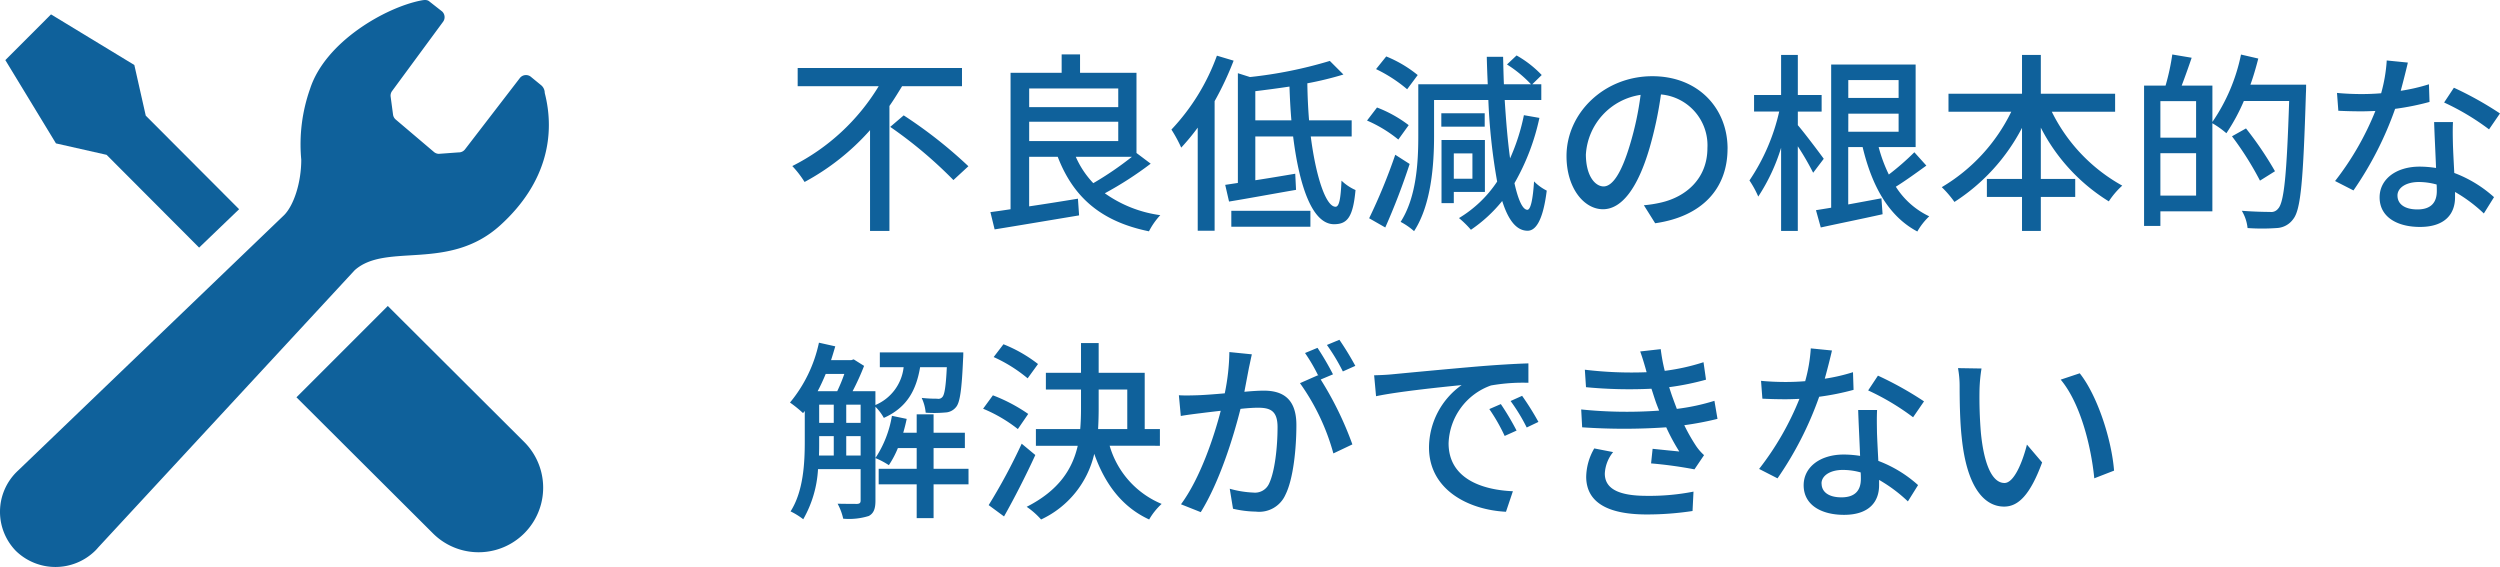
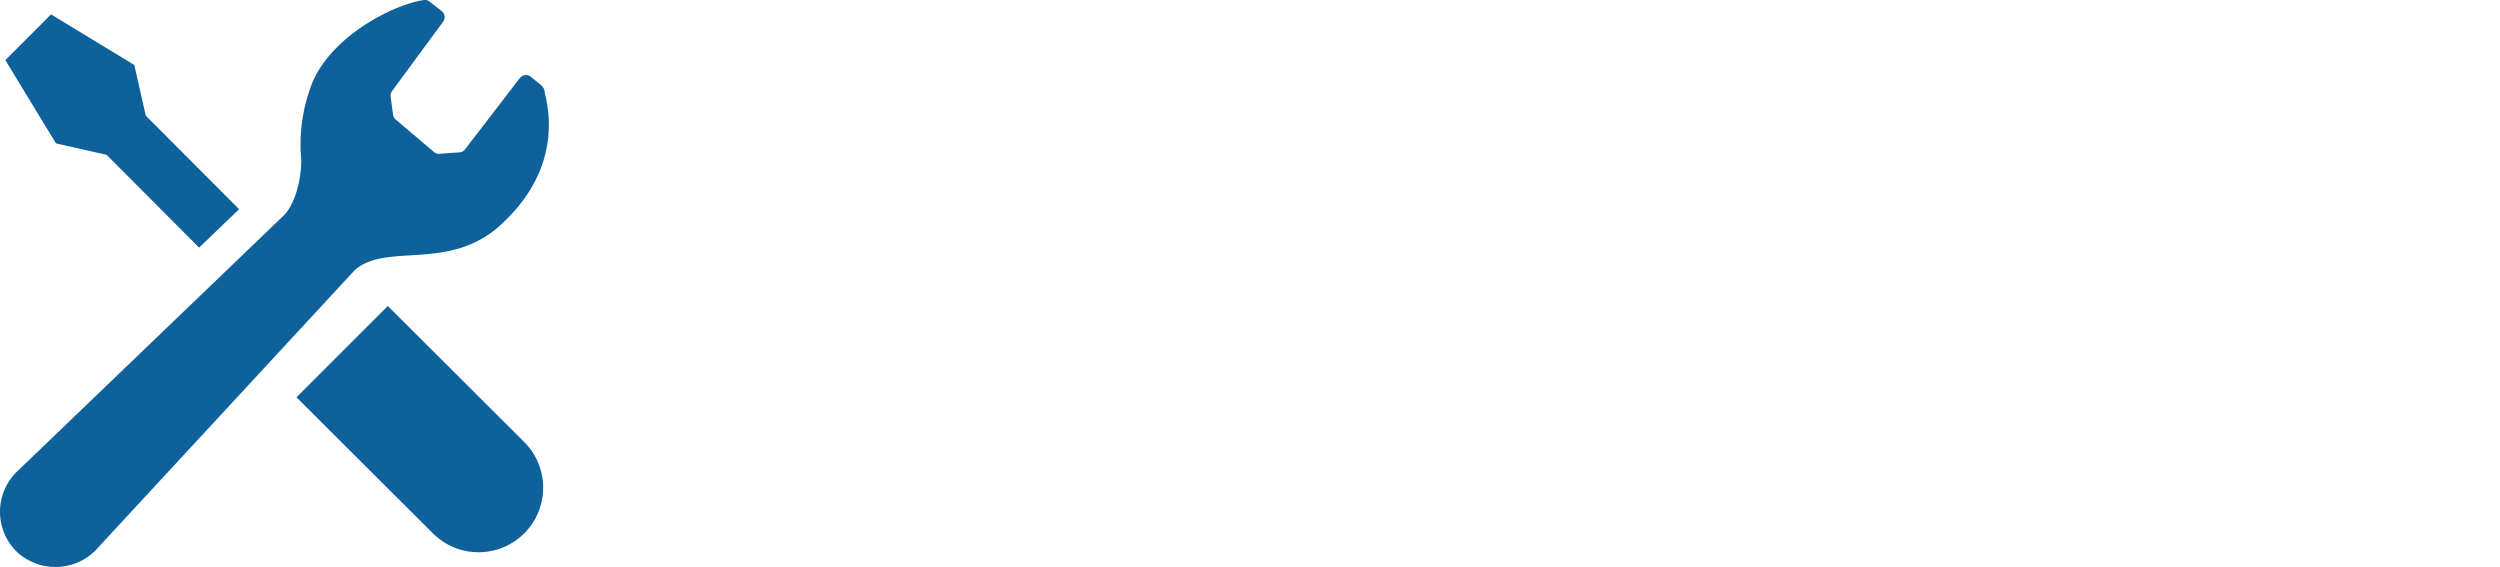
<svg xmlns="http://www.w3.org/2000/svg" width="312.56" height="70.886" viewBox="0 0 312.56 70.886">
  <g id="グループ_1593" data-name="グループ 1593" transform="translate(-25 -28)">
-     <path id="パス_13309" data-name="パス 13309" d="M22.272-16.224V-18.5H1.728v2.28H11.856A26.579,26.579,0,0,1,1.056-6.24,12.563,12.563,0,0,1,2.592-4.248a29.869,29.869,0,0,0,8.184-6.48v12.6H13.2V-13.752c.576-.816,1.08-1.656,1.584-2.472ZM13.3-11.136a54.259,54.259,0,0,1,7.9,6.648l1.872-1.728a57.223,57.223,0,0,0-8.088-6.36ZM43.512-7.392A40.579,40.579,0,0,1,38.688-4.1,11.4,11.4,0,0,1,36.5-7.392Zm-12.84-4.392H41.808V-9.36H30.672Zm11.136-4.152v2.328H30.672v-2.328Zm2.28,8.064V-17.9H37.032v-2.3h-2.3v2.3H28.344V-.84q-1.4.216-2.52.36l.528,2.16c2.832-.456,6.816-1.128,10.56-1.752L36.768-2.16c-2.04.336-4.152.672-6.1.96V-7.392h3.576C36.192-2.328,39.672.7,45.648,1.92A8.99,8.99,0,0,1,47.064-.1a15.547,15.547,0,0,1-6.936-2.736,44,44,0,0,0,5.736-3.7ZM54.144-20.04a26.675,26.675,0,0,1-5.688,9.24A17.366,17.366,0,0,1,49.68-8.544a27.854,27.854,0,0,0,2.064-2.5V1.848h2.112v-16.2a38.738,38.738,0,0,0,2.376-5.064Zm1.8,21.384h9.888V-.648H55.944Zm3-13.3V-15.6c1.392-.168,2.832-.36,4.272-.576.048,1.44.12,2.856.24,4.224ZM70.992-9.936v-2.016H65.664c-.12-1.488-.192-3.024-.216-4.632a41.481,41.481,0,0,0,4.512-1.1l-1.7-1.7a54.336,54.336,0,0,1-9.984,2.016l-1.512-.48V-4.128l-1.584.24.48,2.088c2.352-.384,5.448-.96,8.376-1.464l-.1-2.016c-1.7.288-3.408.576-4.992.816V-9.936h4.728c.768,6.216,2.4,10.968,5.112,10.968,1.656,0,2.376-.864,2.688-4.272A6.074,6.074,0,0,1,69.72-4.416c-.1,2.28-.288,3.264-.744,3.264-1.2,0-2.448-3.7-3.1-8.784Zm8.256-7.68a15.367,15.367,0,0,0-3.936-2.328L74.04-18.36a18.155,18.155,0,0,1,3.888,2.52ZM78.12-11.352a15.819,15.819,0,0,0-3.96-2.208l-1.248,1.632a16.546,16.546,0,0,1,3.912,2.376Zm-1.68,3.7A70.618,70.618,0,0,1,73.176.288L75.192,1.44A82.945,82.945,0,0,0,78.24-6.5Zm9.648-.168v3.168H83.76V-7.824ZM87.648-3V-9.5H82.224v7.9H83.76V-3Zm-.024-9.84H82.2v1.68h5.424Zm4.9.24a25.425,25.425,0,0,1-1.728,5.4c-.288-2.088-.5-4.584-.672-7.3H94.7v-1.968H93.576l1.176-1.152a13.48,13.48,0,0,0-3.144-2.448l-1.2,1.128a15.266,15.266,0,0,1,3,2.472H90.024c-.048-1.128-.072-2.28-.1-3.432h-2.04c.024,1.176.072,2.328.12,3.432H79.32v6.48c0,3.24-.216,7.632-2.208,10.728A8.321,8.321,0,0,1,78.792,1.9c2.16-3.312,2.5-8.352,2.5-11.88V-14.5H88.08a74,74,0,0,0,1.1,10.2A14.943,14.943,0,0,1,84.408.264,12.288,12.288,0,0,1,85.9,1.728a18,18,0,0,0,3.912-3.6c.744,2.352,1.752,3.7,3.144,3.72.912.024,1.92-.96,2.424-5.016A6.008,6.008,0,0,1,93.792-4.32c-.144,2.3-.432,3.552-.84,3.552C92.352-.792,91.8-2.04,91.344-4.1a28.21,28.21,0,0,0,3.12-8.16Zm25.464,4.176c0-5.016-3.648-9.048-9.408-9.048-6.024,0-10.728,4.608-10.728,9.984,0,4.008,2.184,6.648,4.56,6.648s4.368-2.712,5.808-7.608a47.79,47.79,0,0,0,1.44-6.744,6.381,6.381,0,0,1,5.808,6.7c0,3.864-2.736,6.12-5.808,6.816a14.833,14.833,0,0,1-2.136.336L108.936.912C114.768.072,117.984-3.384,117.984-8.424Zm-17.712.7a8.023,8.023,0,0,1,6.84-7.416,38.21,38.21,0,0,1-1.32,6.192c-1.1,3.7-2.232,5.256-3.312,5.256C101.448-3.7,100.272-4.968,100.272-7.728Zm29.736.576c-.456-.648-2.544-3.408-3.24-4.2v-1.7h2.976V-15.12h-2.976v-5.016H124.68v5.016H121.3v2.064h3.144a25.347,25.347,0,0,1-3.72,8.616,12.438,12.438,0,0,1,1.1,2.016,23.707,23.707,0,0,0,2.856-6.1V1.872h2.088V-8.712a33.914,33.914,0,0,1,1.92,3.312Zm3.072-5.64h6.288v2.256H133.08Zm6.288-4.2v2.232H133.08v-2.232Zm1.968,9.024a31.95,31.95,0,0,1-3.192,2.784,18.769,18.769,0,0,1-1.272-3.432H141.5v-10.32h-10.56v17.9c-.7.12-1.344.216-1.9.312l.6,2.16c2.184-.48,5.04-1.056,7.728-1.656l-.144-1.992c-1.416.264-2.832.528-4.152.768V-8.616h1.8c1.152,4.824,3.216,8.64,6.84,10.56a8.252,8.252,0,0,1,1.488-1.9,9.991,9.991,0,0,1-4.176-3.7c1.2-.744,2.592-1.752,3.816-2.64Zm25.1-5.064v-2.256h-9.288v-4.848H154.8v4.848h-9.192v2.256h7.848A22.288,22.288,0,0,1,144.768-3.6a12.886,12.886,0,0,1,1.584,1.848,24.381,24.381,0,0,0,8.448-9.264v6.384h-4.392v2.256H154.8V1.872h2.352V-2.376h4.3V-4.632h-4.3V-11.04a23.3,23.3,0,0,0,8.5,9.216,10.128,10.128,0,0,1,1.68-1.968,21.323,21.323,0,0,1-8.808-9.24ZM172.1-2.544v-5.3h4.464v5.3Zm4.464-11.808v4.56H172.1v-4.56Zm6.792-2.064c.384-1.056.7-2.16.984-3.264l-2.16-.5a22.919,22.919,0,0,1-3.576,8.424V-16.3h-3.84c.384-1.008.84-2.28,1.248-3.48l-2.424-.408a28.136,28.136,0,0,1-.84,3.888h-2.688V1.248h2.04V-.576h6.5V-11.592a11.774,11.774,0,0,1,1.752,1.248,24.138,24.138,0,0,0,2.184-4.032h5.664C187.9-5.328,187.584-1.7,186.816-.912a1.076,1.076,0,0,1-1.008.408c-.6,0-1.992-.024-3.528-.144a5.227,5.227,0,0,1,.72,2.16,25.779,25.779,0,0,0,3.624,0A2.677,2.677,0,0,0,188.712.384c.96-1.2,1.248-4.92,1.584-15.744.024-.288.024-1.056.024-1.056Zm3.072,10.824a43.09,43.09,0,0,0-3.624-5.352l-1.752.984a39.077,39.077,0,0,1,3.5,5.544ZM203.04-19.176l-2.64-.264a19.586,19.586,0,0,1-.7,4.1c-.84.072-1.68.1-2.472.1-.96,0-2.112-.048-3.048-.144l.168,2.232c.96.048,1.968.072,2.88.072.576,0,1.152-.024,1.752-.048a36.042,36.042,0,0,1-5.04,8.76l2.3,1.176a42.94,42.94,0,0,0,5.208-10.2,32.216,32.216,0,0,0,4.3-.864l-.072-2.208a22.947,22.947,0,0,1-3.528.816C202.512-16.992,202.848-18.336,203.04-19.176Zm-1.3,16.632c0-.984,1.08-1.7,2.664-1.7a8.356,8.356,0,0,1,2.232.312c.024.312.024.6.024.816,0,1.3-.6,2.3-2.424,2.3C202.608-.816,201.744-1.512,201.744-2.544Zm6.936-9.192h-2.352c.048,1.584.168,3.84.24,5.736a13.759,13.759,0,0,0-2.04-.168c-2.976,0-5.016,1.584-5.016,3.84,0,2.5,2.256,3.7,5.04,3.7,3.168,0,4.392-1.656,4.392-3.7V-3a18.73,18.73,0,0,1,3.6,2.688l1.272-2.04a15.639,15.639,0,0,0-4.968-3.024c-.072-1.368-.144-2.76-.168-3.552C208.656-9.888,208.632-10.728,208.68-11.736Zm4.512.912,1.368-1.992a42.485,42.485,0,0,0-5.76-3.216l-1.224,1.848A30.518,30.518,0,0,1,213.192-10.824ZM7.8,29.952V27.528H9.6v2.424ZM4.416,27.528H6.24v2.424H4.392c.024-.6.024-1.176.024-1.728ZM7.56,19.752a20.2,20.2,0,0,1-.888,2.16H4.224c.36-.672.7-1.416,1.008-2.16Zm.24,3.84H9.6v2.28H7.8Zm-3.384,0H6.24v2.28H4.416Zm15.96-4.68c-.12,2.448-.288,3.432-.552,3.72a.646.646,0,0,1-.648.216,17.113,17.113,0,0,1-1.944-.1,5.422,5.422,0,0,1,.5,1.848,15.445,15.445,0,0,0,2.424-.024,1.8,1.8,0,0,0,1.368-.672c.5-.576.72-2.184.888-6.072.024-.24.024-.768.024-.768H12v1.848h2.976a5.822,5.822,0,0,1-3.528,4.728V21.912H8.592a30.811,30.811,0,0,0,1.44-3.168l-1.3-.816-.312.1H5.9c.192-.576.36-1.152.528-1.728l-2.04-.456A17.357,17.357,0,0,1,.768,23.328,15.048,15.048,0,0,1,2.4,24.648l.216-.264V28.2c0,2.688-.168,6.216-1.776,8.736a8.791,8.791,0,0,1,1.584.984,14.157,14.157,0,0,0,1.848-6.264H9.6v3.912c0,.312-.12.408-.432.432-.288,0-1.3,0-2.448-.024a7.093,7.093,0,0,1,.7,1.872,8.261,8.261,0,0,0,3.192-.336c.648-.336.84-.96.84-1.92V23.856A6.1,6.1,0,0,1,12.5,25.248c2.952-1.32,4.056-3.528,4.536-6.336Zm2.712,12.7H18.72V29.016h3.912V27.1H18.72v-2.3H16.608v2.3h-1.68q.252-.864.432-1.728l-1.848-.384a13.594,13.594,0,0,1-2.064,5.28,10.177,10.177,0,0,1,1.68.888,11.824,11.824,0,0,0,1.128-2.136h2.352v2.592H11.856v1.944h4.752v4.224H18.72V33.552h4.368Zm8.688-13.1a17.592,17.592,0,0,0-4.32-2.472L26.232,17.64A18.481,18.481,0,0,1,30.48,20.3Zm-1.224,6.24a20.534,20.534,0,0,0-4.416-2.328L24.912,24.1a18.355,18.355,0,0,1,4.344,2.544Zm-.816,3.72a72.659,72.659,0,0,1-4.128,7.68l1.92,1.416c1.3-2.3,2.76-5.16,3.912-7.68ZM39.36,21.7h3.576V26.64H39.288c.048-.864.072-1.7.072-2.568Zm7.656,7.032V26.64h-1.9V19.608H39.36v-3.72H37.152v3.72H32.76V21.7h4.392v2.352c0,.864-.024,1.728-.1,2.592H31.512v2.088h5.232c-.672,2.9-2.328,5.568-6.384,7.632a9.566,9.566,0,0,1,1.8,1.584,12.023,12.023,0,0,0,6.648-8.208c1.344,3.816,3.528,6.672,6.864,8.208A8.29,8.29,0,0,1,47.232,36a11.257,11.257,0,0,1-6.5-7.272ZM58.512,17.3,55.7,17.016a26.945,26.945,0,0,1-.576,5.16c-1.344.12-2.64.216-3.408.24-.816.024-1.536.048-2.328,0l.24,2.592c.648-.12,1.776-.264,2.376-.336.552-.072,1.536-.192,2.616-.312-.84,3.264-2.568,8.448-4.968,11.688l2.472.984c2.376-3.84,4.08-9.384,4.968-12.912.888-.1,1.68-.144,2.184-.144,1.512,0,2.448.36,2.448,2.424,0,2.5-.336,5.544-1.056,7.056A1.928,1.928,0,0,1,58.7,34.584a12.676,12.676,0,0,1-2.952-.48l.408,2.5a13.274,13.274,0,0,0,2.856.36,3.586,3.586,0,0,0,3.7-2.112c1.008-2.016,1.368-5.88,1.368-8.712,0-3.36-1.776-4.3-4.08-4.3-.552,0-1.44.048-2.424.144.216-1.128.432-2.28.576-3.024C58.272,18.432,58.392,17.808,58.512,17.3ZM69.456,15.48l-1.56.648a24.231,24.231,0,0,1,1.992,3.312l1.56-.7A37.24,37.24,0,0,0,69.456,15.48ZM66.72,16.488l-1.56.648a21.747,21.747,0,0,1,1.7,2.928c-.024-.048-.072-.1-.1-.144l-2.232.984a27.7,27.7,0,0,1,4.176,8.784l2.376-1.128a41.984,41.984,0,0,0-3.96-8.112l1.536-.648A35.159,35.159,0,0,0,66.72,16.488ZM73.8,19.92l.24,2.616c2.688-.576,8.28-1.152,10.7-1.392a9.627,9.627,0,0,0-4.08,7.8c0,5.28,4.92,7.8,9.624,8.04l.864-2.568c-3.96-.168-8.04-1.632-8.04-6a7.958,7.958,0,0,1,5.3-7.224,23.128,23.128,0,0,1,4.68-.336V18.432c-1.656.048-4.056.192-6.624.408-4.416.384-8.688.792-10.44.96C75.552,19.848,74.712,19.9,73.8,19.92Zm15.84,3.6-1.44.624a22.694,22.694,0,0,1,1.92,3.36l1.488-.672A33.5,33.5,0,0,0,89.64,23.52ZM92.3,22.488l-1.44.648a22.524,22.524,0,0,1,2.016,3.312l1.464-.7A34.666,34.666,0,0,0,92.3,22.488Zm15.5-3.168.072.216a48.84,48.84,0,0,1-7.728-.312l.144,2.184a56.885,56.885,0,0,0,8.184.192c.168.5.336,1.056.552,1.68.12.336.264.7.408,1.056a56.084,56.084,0,0,1-9.744-.144l.12,2.232a76.612,76.612,0,0,0,10.512,0,24.742,24.742,0,0,0,1.632,3.024c-.744-.072-2.184-.216-3.336-.336l-.192,1.824a52.99,52.99,0,0,1,5.424.744l1.2-1.776a6.263,6.263,0,0,1-.984-1.128,22.582,22.582,0,0,1-1.488-2.616,39.086,39.086,0,0,0,4.152-.792l-.384-2.256a26.425,26.425,0,0,1-4.7,1.008c-.168-.456-.336-.888-.48-1.3-.168-.432-.312-.912-.48-1.416a33.192,33.192,0,0,0,4.608-.936l-.312-2.184a26.376,26.376,0,0,1-4.848,1.08,22.344,22.344,0,0,1-.5-2.712l-2.568.288C107.352,17.736,107.592,18.552,107.808,19.32Zm-4.128,10.2-2.352-.456a7.26,7.26,0,0,0-1.008,3.6c.048,3.24,2.832,4.656,7.584,4.656a37.891,37.891,0,0,0,5.712-.432l.12-2.424a28.351,28.351,0,0,1-5.856.528c-3.5,0-5.232-.888-5.232-2.784A4.608,4.608,0,0,1,103.68,29.52Zm27.36-12.7-2.64-.264a19.587,19.587,0,0,1-.7,4.1c-.84.072-1.68.1-2.472.1-.96,0-2.112-.048-3.048-.144l.168,2.232c.96.048,1.968.072,2.88.072.576,0,1.152-.024,1.752-.048a36.042,36.042,0,0,1-5.04,8.76l2.3,1.176a42.94,42.94,0,0,0,5.208-10.2,32.215,32.215,0,0,0,4.3-.864l-.072-2.208a22.947,22.947,0,0,1-3.528.816C130.512,19.008,130.848,17.664,131.04,16.824Zm-1.3,16.632c0-.984,1.08-1.7,2.664-1.7a8.356,8.356,0,0,1,2.232.312c.024.312.024.6.024.816,0,1.3-.6,2.3-2.424,2.3C130.608,35.184,129.744,34.488,129.744,33.456Zm6.936-9.192h-2.352c.048,1.584.168,3.84.24,5.736a13.759,13.759,0,0,0-2.04-.168c-2.976,0-5.016,1.584-5.016,3.84,0,2.5,2.256,3.7,5.04,3.7,3.168,0,4.392-1.656,4.392-3.7V33a18.73,18.73,0,0,1,3.6,2.688l1.272-2.04a15.639,15.639,0,0,0-4.968-3.024c-.072-1.368-.144-2.76-.168-3.552C136.656,26.112,136.632,25.272,136.68,24.264Zm4.512.912,1.368-1.992a42.485,42.485,0,0,0-5.76-3.216l-1.224,1.848A30.518,30.518,0,0,1,141.192,25.176Zm8.544-6.1-2.928-.048A12.279,12.279,0,0,1,147,21.288c0,1.44.024,4.32.264,6.432.648,6.312,2.88,8.616,5.3,8.616,1.752,0,3.24-1.416,4.752-5.52l-1.9-2.232c-.552,2.184-1.608,4.8-2.808,4.8-1.608,0-2.592-2.544-2.952-6.312a53.734,53.734,0,0,1-.168-5.4A19.647,19.647,0,0,1,149.736,19.08Zm12.288.6-2.376.792c2.424,2.88,3.792,8.208,4.2,12.336l2.472-.96C166.008,27.96,164.232,22.464,162.024,19.68Z" transform="translate(123 55)" fill="#0f619b" />
    <g id="レンチ_ドライバーの設定アイコン_" data-name="レンチ＆ドライバーの設定アイコン。" transform="translate(25 28)">
      <path id="パス_12384" data-name="パス 12384" d="M25.647,30.544l11.569,11.6c1.986-1.906,3.708-3.559,5-4.8l-11.671-11.7-1.428-6.33L18.7,12.985l-2.858,2.86L12.988,18.7l6.33,10.414Z" transform="translate(-12.322 -11.187)" fill="#0f619b" />
      <path id="パス_12385" data-name="パス 12385" d="M287.313,276.3l17.107,17.053A8.074,8.074,0,0,1,293,304.769l-17.107-17.053Z" transform="translate(-238.83 -238.045)" fill="#0f619b" />
      <path id="パス_12386" data-name="パス 12386" d="M70.725,28.16c5.891-5.345,6.875-11.42,5.557-16.542a1.254,1.254,0,0,0-.491-1l-1.186-.971a.974.974,0,0,0-1.456.138l-6.819,8.865a.973.973,0,0,1-.82.4l-2.475.182a.98.98,0,0,1-.584-.216L57.672,14.96a.977.977,0,0,1-.355-.632l-.3-2.241a.966.966,0,0,1,.175-.7l6.384-8.673a.974.974,0,0,0-.125-1.285L61.905.217c-.3-.281-.647-.242-1.116-.151-4.409.87-11.937,5.14-13.847,11.041a20.794,20.794,0,0,0-1.1,8.856c0,2.927-.963,5.748-2.146,6.931L10.437,58.828c-.065.058-.128.119-.19.182a7.013,7.013,0,0,0-.089,9.86,7.094,7.094,0,0,0,9.927-.024c.128-.128.251-.26.366-.4L52.525,33.778C56.471,30.265,64.283,34.007,70.725,28.16Z" transform="translate(-8.177 0.002)" fill="#0f619b" />
    </g>
  </g>
</svg>